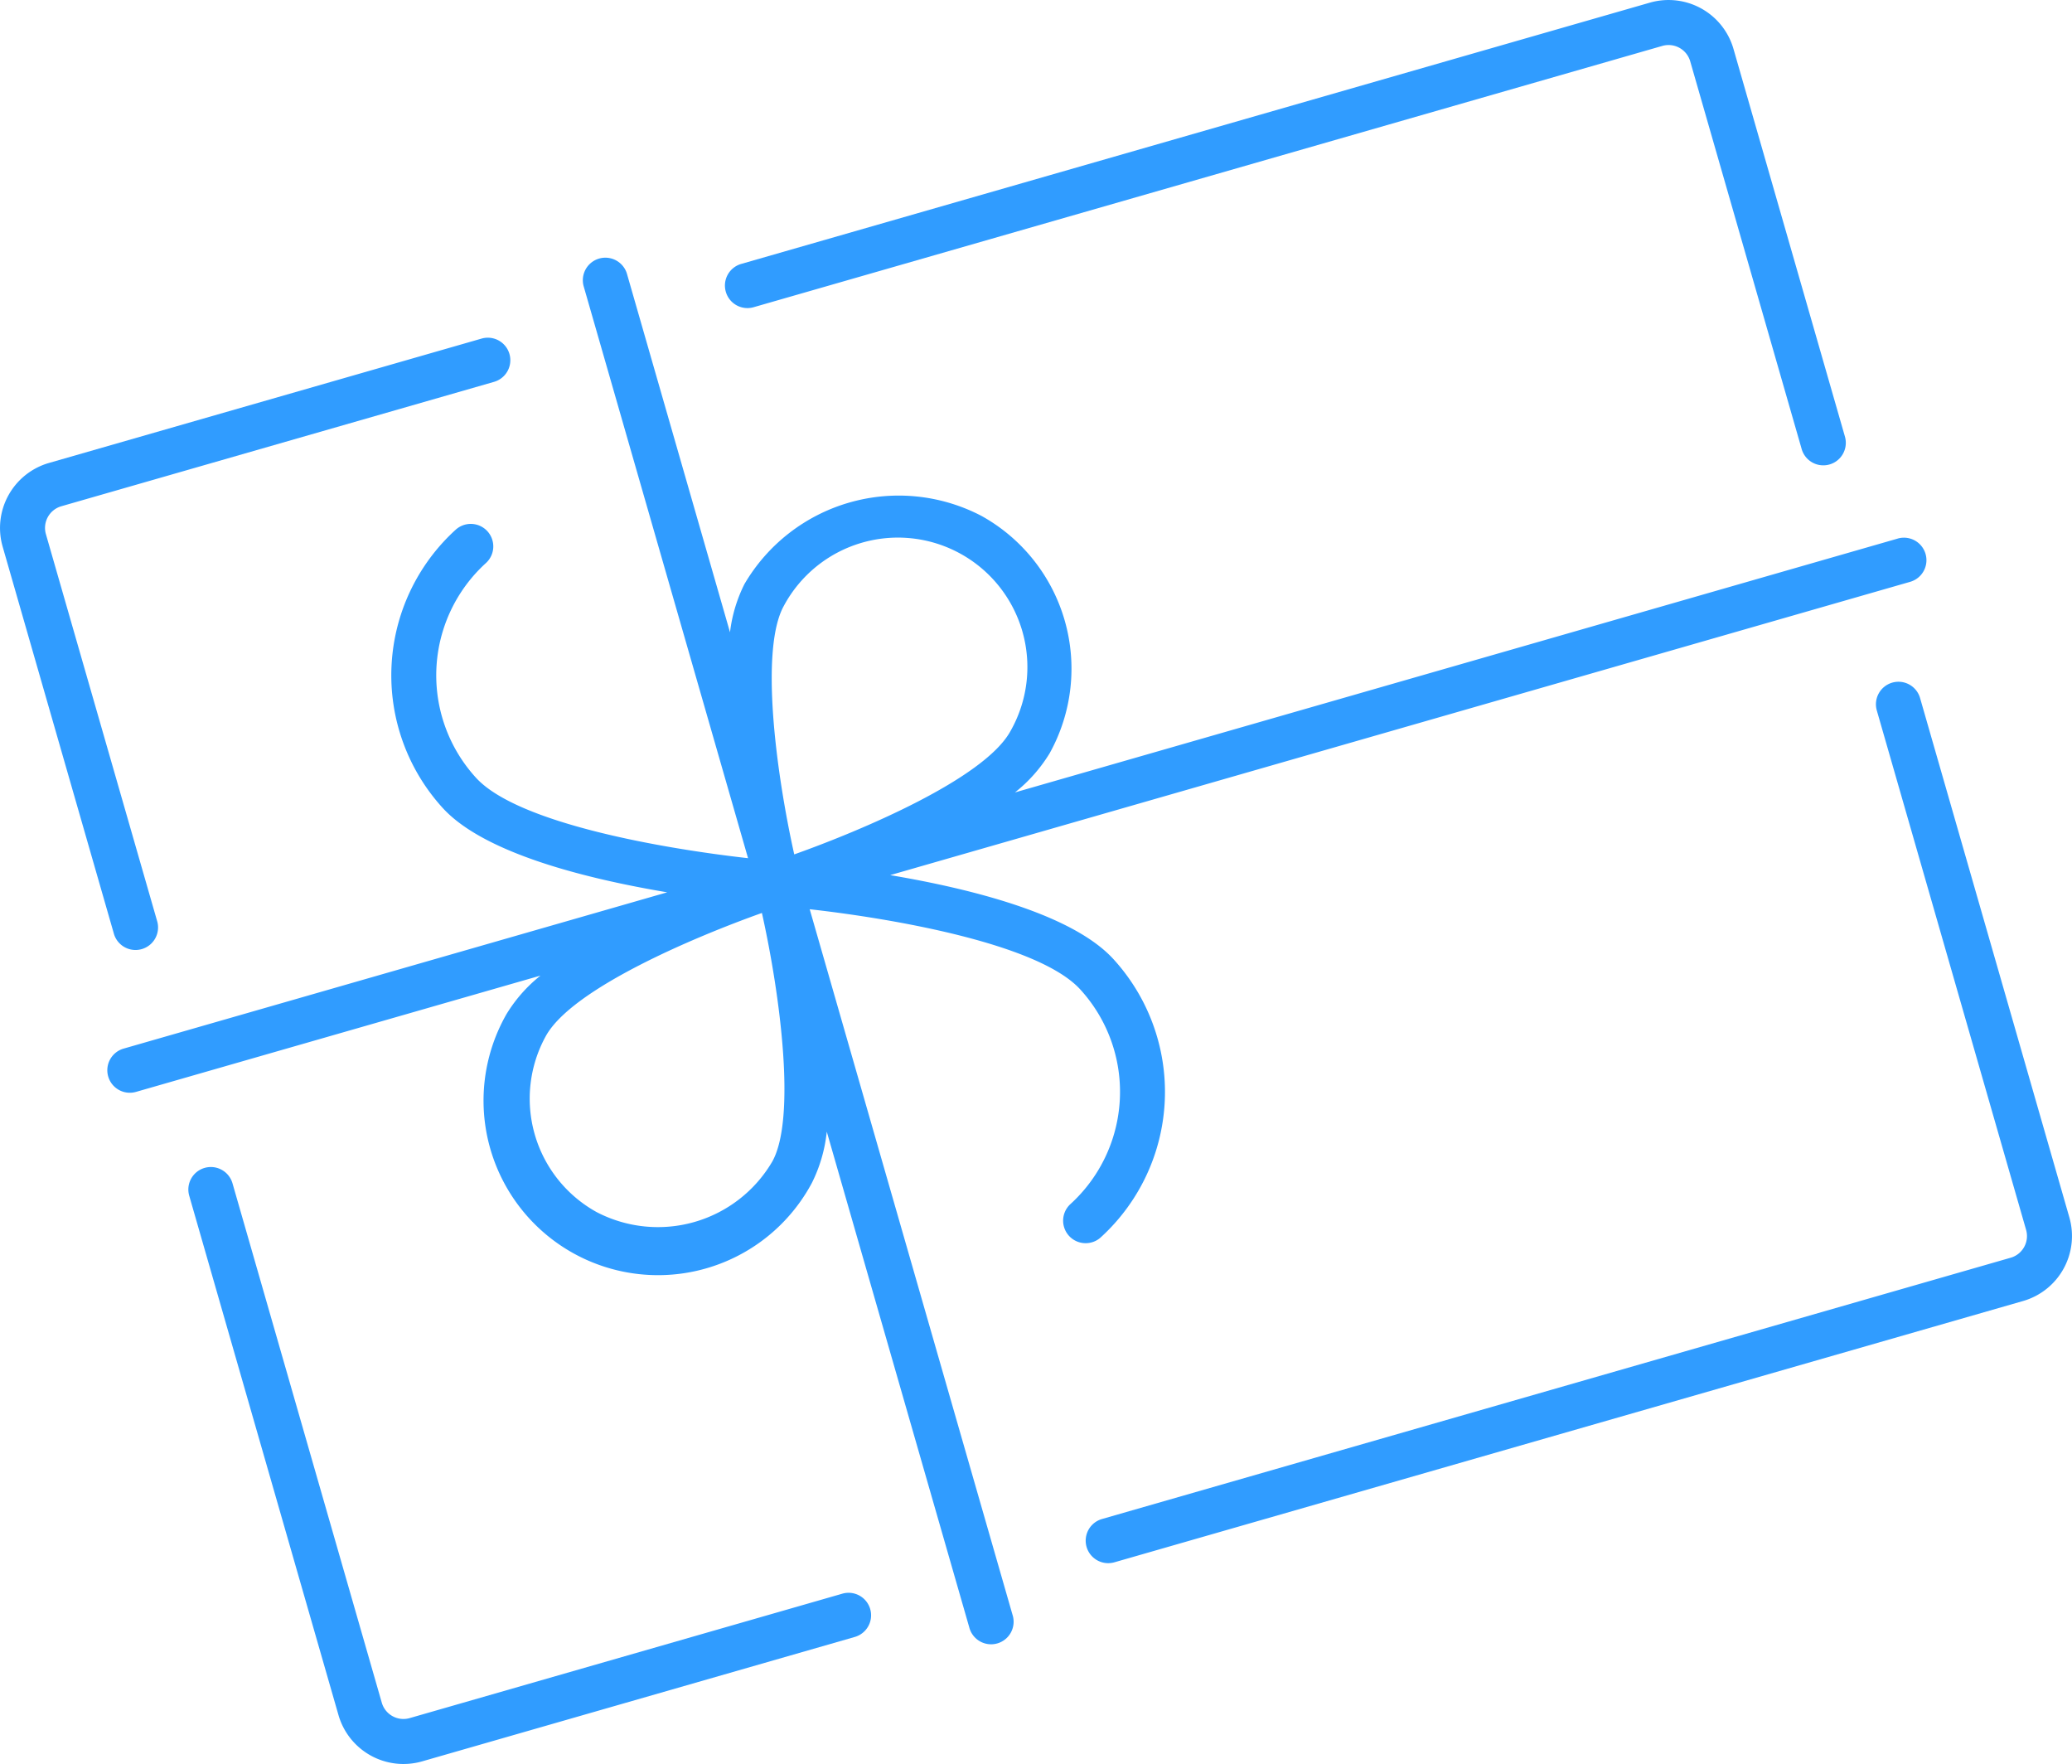
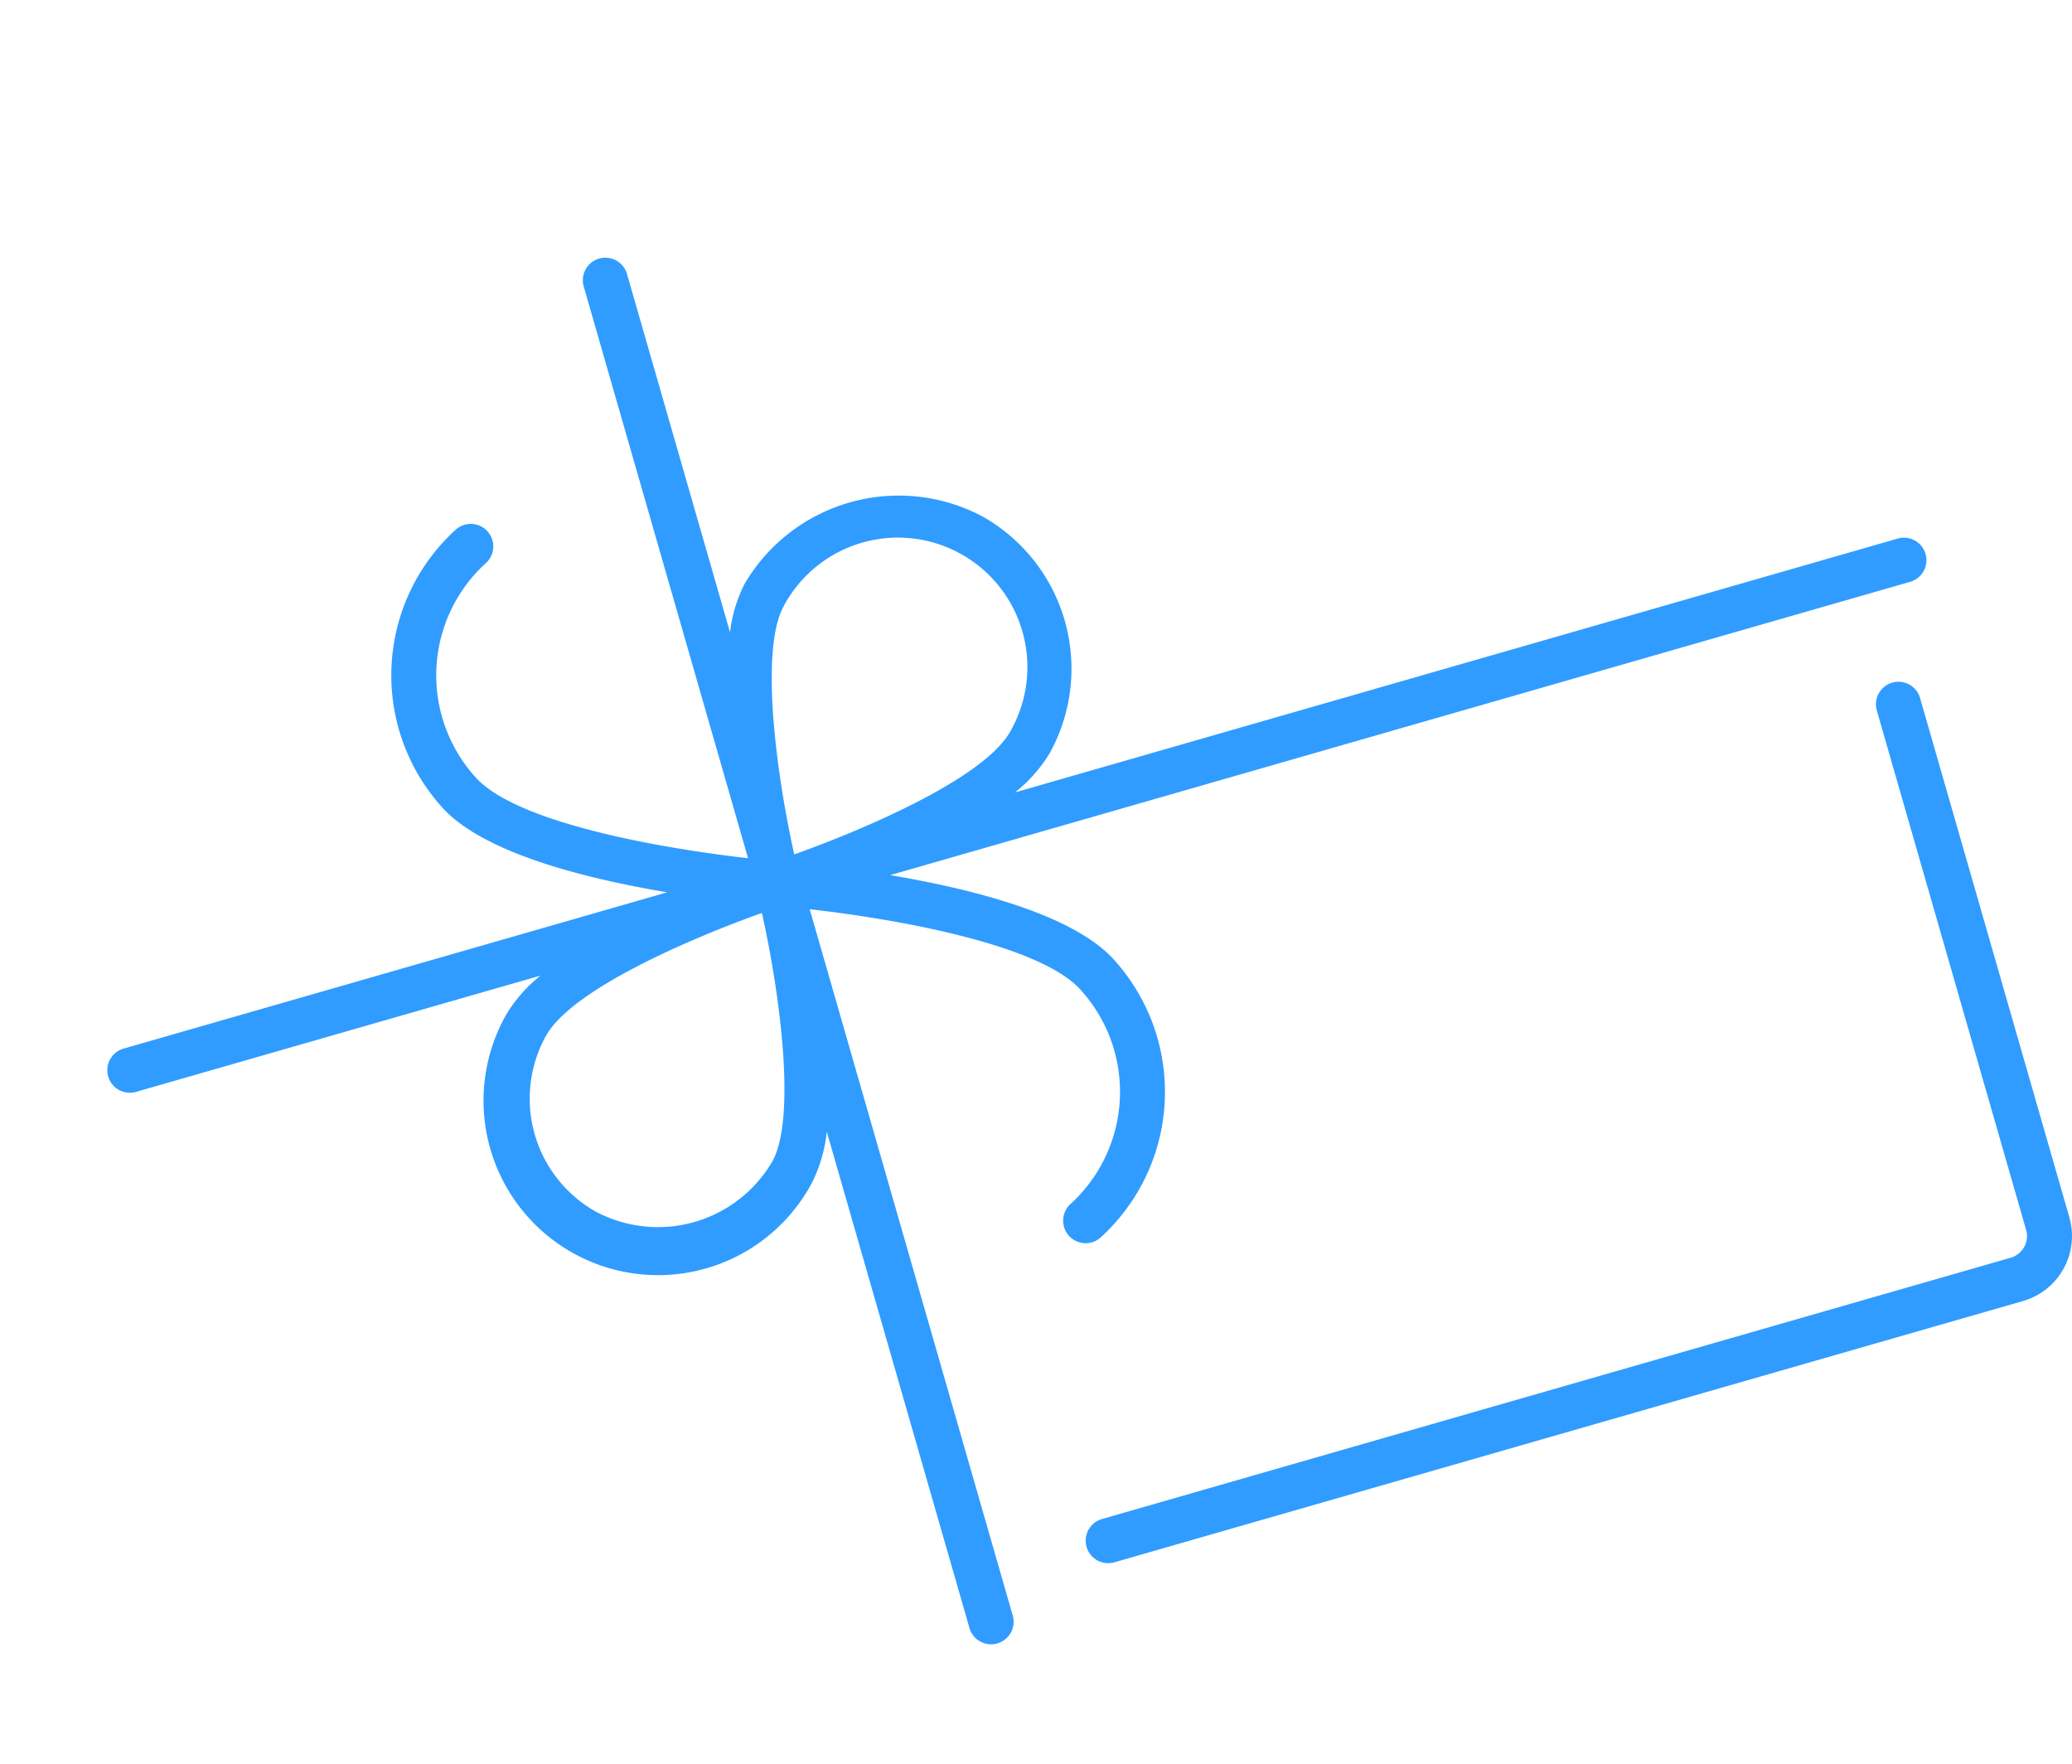
<svg xmlns="http://www.w3.org/2000/svg" width="70.064" height="59.64" viewBox="0 0 70.064 59.64">
  <g id="Сгруппировать_27" data-name="Сгруппировать 27" transform="translate(-1256.907 -6236.747)">
    <g id="Сгруппировать_26" data-name="Сгруппировать 26">
-       <path id="Контур_13" data-name="Контур 13" d="M1263.827,6276.232a.76.76,0,0,0-.521.942l5.047,17.559a2.287,2.287,0,0,0,2.826,1.564l14.633-4.207a.761.761,0,1,0-.421-1.463l-14.632,4.207a.762.762,0,0,1-.942-.522l-5.048-17.558A.762.762,0,0,0,1263.827,6276.232Z" fill="#309cff" />
      <path id="Контур_14" data-name="Контур 14" d="M1320.893,6259.826a.761.761,0,0,0-.522.942l5.048,17.559a.762.762,0,0,1-.521.942l-30.728,8.834a.761.761,0,1,0,.421,1.463l30.727-8.834a2.286,2.286,0,0,0,1.564-2.826l-5.048-17.558A.76.76,0,0,0,1320.893,6259.826Z" fill="#309cff" />
-       <path id="Контур_15" data-name="Контур 15" d="M1281.45,6246.611a.76.76,0,0,0,.942.522l30.727-8.834a.762.762,0,0,1,.942.521l3.769,13.109a.761.761,0,1,0,1.463-.421l-3.769-13.108a2.285,2.285,0,0,0-2.825-1.564l-30.728,8.834A.76.76,0,0,0,1281.45,6246.611Z" fill="#309cff" />
-       <path id="Контур_16" data-name="Контур 16" d="M1258.559,6252.4a2.287,2.287,0,0,0-1.563,2.826l3.768,13.109a.762.762,0,0,0,1.464-.421l-3.769-13.109a.763.763,0,0,1,.521-.942l14.633-4.206a.761.761,0,0,0-.421-1.463Z" fill="#309cff" />
      <path id="Контур_17" data-name="Контур 17" d="M1321.077,6254.956l-29.85,8.582a4.989,4.989,0,0,0,1.176-1.328,5.906,5.906,0,0,0-2.306-8.02,6.044,6.044,0,0,0-8.018,2.306,4.925,4.925,0,0,0-.487,1.628l-3.489-12.135a.762.762,0,0,0-1.464.421l5.563,19.351c-2.785-.312-7.779-1.161-9.2-2.72a5.13,5.13,0,0,1,.331-7.253.761.761,0,1,0-1.025-1.125,6.654,6.654,0,0,0-.431,9.4c1.4,1.535,4.853,2.392,7.591,2.852l-18.381,5.284a.761.761,0,1,0,.42,1.463l13.676-3.931a4.968,4.968,0,0,0-1.148,1.3,5.9,5.9,0,1,0,10.323,5.714,5.015,5.015,0,0,0,.506-1.738l4.818,16.758a.762.762,0,1,0,1.464-.421l-6.859-23.857c2.8.314,7.736,1.162,9.15,2.713a5.131,5.131,0,0,1-.331,7.253.761.761,0,0,0,.725,1.294.733.733,0,0,0,.3-.169,6.653,6.653,0,0,0,.43-9.4c-1.391-1.527-4.821-2.384-7.553-2.844l34.49-9.916a.761.761,0,1,0-.42-1.463Zm-37.666,2.277a4.378,4.378,0,1,1,7.66,4.24c-.891,1.607-5.039,3.353-7.307,4.16C1283.146,6262.858,1282.6,6258.7,1283.411,6257.233Zm-.387,18.78a4.482,4.482,0,0,1-5.948,1.71,4.382,4.382,0,0,1-1.711-5.95c.89-1.607,5.039-3.353,7.306-4.16C1283.29,6270.388,1283.835,6274.546,1283.024,6276.013Z" fill="#309cff" />
    </g>
  </g>
</svg>